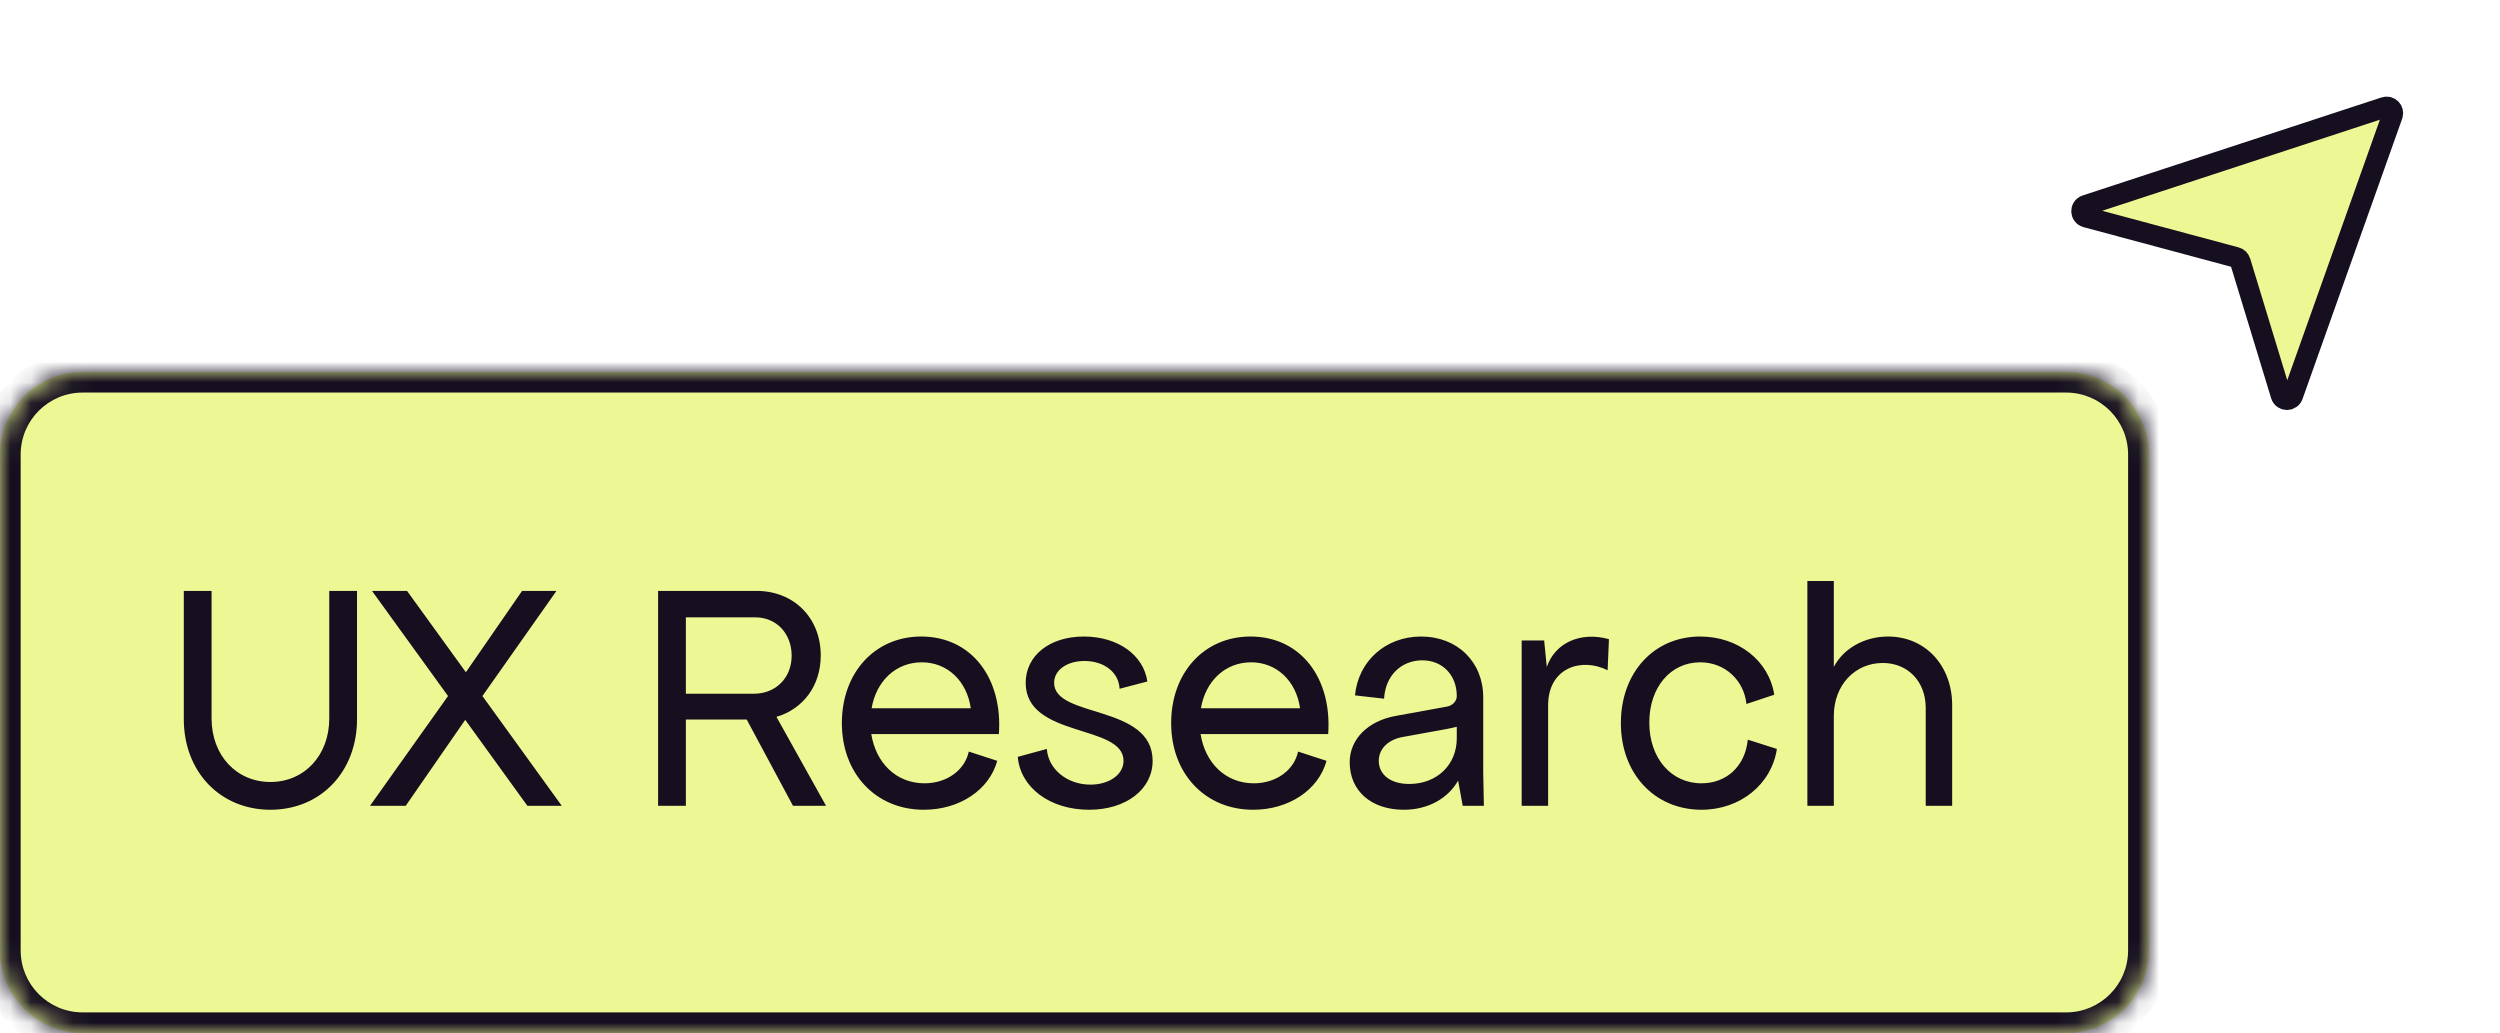
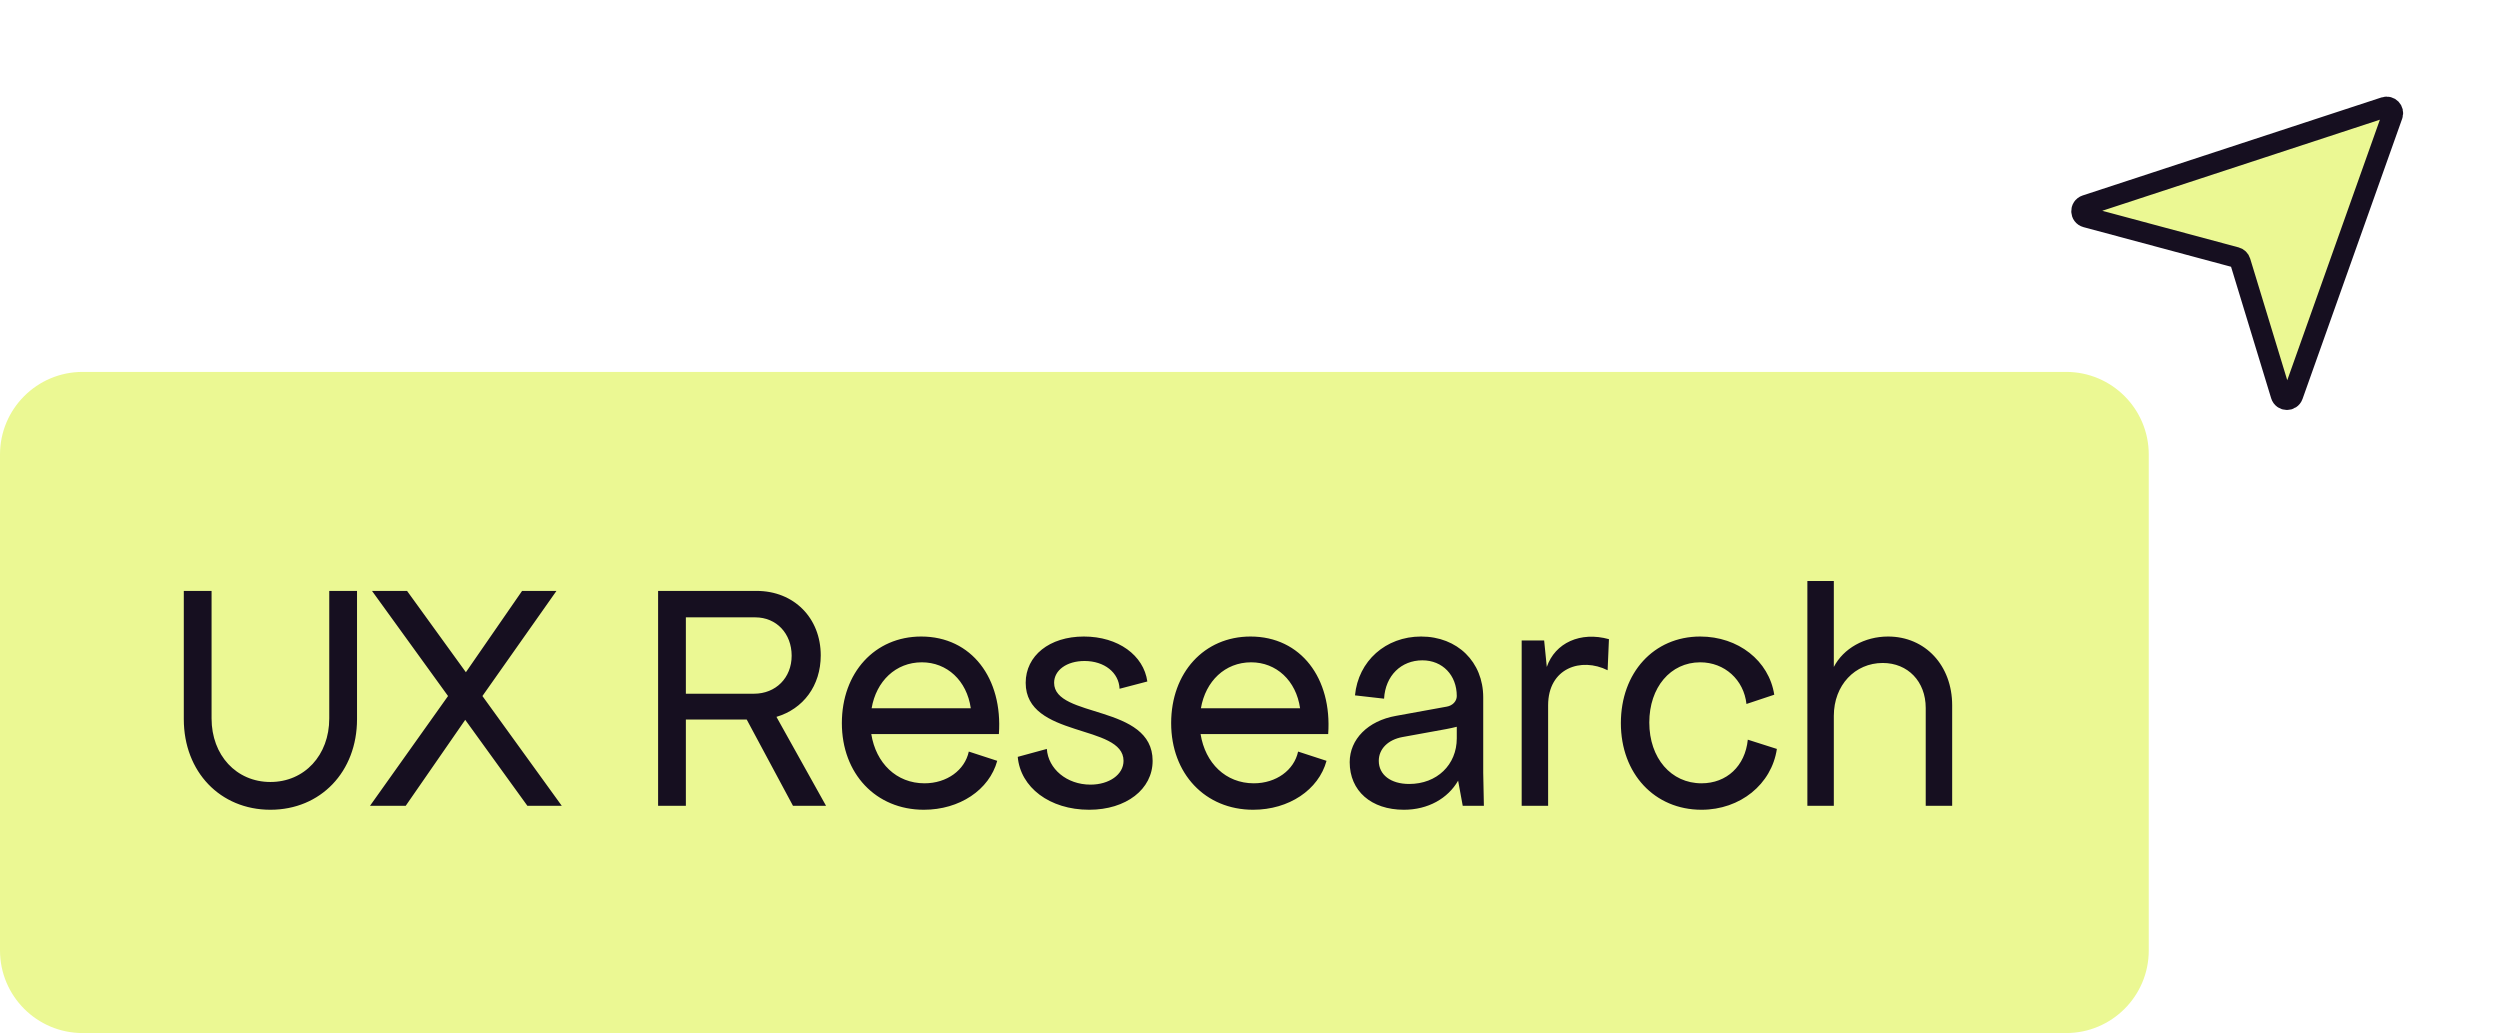
<svg xmlns="http://www.w3.org/2000/svg" width="121" height="50" viewBox="0 0 121 50" fill="none">
  <g filter="url(#filter0_d_50_2869)">
-     <path d="M110.971 17.143L115.795 3.576C115.879 3.341 115.656 3.113 115.419 3.191L100.956 7.936C100.673 8.029 100.684 8.434 100.972 8.511L108.22 10.457C108.32 10.484 108.399 10.56 108.429 10.659L110.402 17.13C110.486 17.407 110.874 17.416 110.971 17.143Z" fill="#EBF893" />
+     <path d="M110.971 17.143L115.795 3.576C115.879 3.341 115.656 3.113 115.419 3.191L100.956 7.936L108.22 10.457C108.32 10.484 108.399 10.56 108.429 10.659L110.402 17.13C110.486 17.407 110.874 17.416 110.971 17.143Z" fill="#EBF893" />
    <path d="M110.971 17.143L115.795 3.576C115.879 3.341 115.656 3.113 115.419 3.191L100.956 7.936C100.673 8.029 100.684 8.434 100.972 8.511L108.22 10.457C108.32 10.484 108.399 10.56 108.429 10.659L110.402 17.13C110.486 17.407 110.874 17.416 110.971 17.143Z" stroke="#160F20" />
  </g>
  <mask id="path-2-inside-1_50_2869" fill="white">
-     <path d="M0 22C0 19.791 1.791 18 4 18H100C102.209 18 104 19.791 104 22V46C104 48.209 102.209 50 100 50H4C1.791 50 0 48.209 0 46V22Z" />
-   </mask>
+     </mask>
  <path d="M0 22C0 19.791 1.791 18 4 18H100C102.209 18 104 19.791 104 22V46C104 48.209 102.209 50 100 50H4C1.791 50 0 48.209 0 46V22Z" fill="#EBF893" />
  <path d="M4 18V19H100V18V17H4V18ZM104 22H103V46H104H105V22H104ZM100 50V49H4V50V51H100V50ZM0 46H1V22H0H-1V46H0ZM4 50V49C2.343 49 1 47.657 1 46H0H-1C-1 48.761 1.239 51 4 51V50ZM104 46H103C103 47.657 101.657 49 100 49V50V51C102.761 51 105 48.761 105 46H104ZM100 18V19C101.657 19 103 20.343 103 22H104H105C105 19.239 102.761 17 100 17V18ZM4 18V17C1.239 17 -1 19.239 -1 22H0H1C1 20.343 2.343 19 4 19V18Z" fill="#160F20" mask="url(#path-2-inside-1_50_2869)" />
  <path d="M13.088 39.192C10.656 39.192 8.896 37.352 8.896 34.808V28.6H10.24V34.776C10.24 36.552 11.44 37.848 13.088 37.848C14.736 37.848 15.936 36.552 15.936 34.776V28.6H17.28V34.808C17.28 37.352 15.52 39.192 13.088 39.192ZM17.909 39L21.685 33.688L18.005 28.6H19.701L22.549 32.536L25.269 28.6H26.933L23.349 33.688L27.189 39H25.525L22.517 34.84L19.637 39H17.909ZM31.852 39V28.6H36.62C38.428 28.6 39.724 29.912 39.724 31.72C39.724 33.192 38.876 34.312 37.58 34.696L39.98 39H38.38L36.14 34.824H33.196V39H31.852ZM33.196 33.576H36.492C37.548 33.576 38.316 32.808 38.316 31.736C38.316 30.664 37.58 29.88 36.556 29.88H33.196V33.576ZM44.714 39.192C42.394 39.192 40.746 37.448 40.746 35C40.746 32.552 42.346 30.808 44.586 30.808C47.034 30.808 48.538 32.84 48.346 35.528H42.17C42.394 36.936 43.386 37.912 44.746 37.912C45.834 37.912 46.698 37.272 46.89 36.376L48.266 36.824C47.882 38.232 46.442 39.192 44.714 39.192ZM42.186 34.28H46.986C46.794 32.936 45.834 32.056 44.618 32.056C43.354 32.056 42.41 32.968 42.186 34.28ZM52.715 39.192C50.795 39.192 49.387 38.104 49.259 36.632L50.667 36.248C50.731 37.208 51.627 37.976 52.779 37.976C53.675 37.976 54.379 37.496 54.379 36.824C54.379 35.032 49.643 35.736 49.643 33.048C49.643 31.736 50.795 30.808 52.459 30.808C54.123 30.808 55.355 31.72 55.531 32.984L54.187 33.336C54.155 32.552 53.451 31.992 52.491 31.992C51.627 31.992 51.019 32.44 51.019 33.048C51.019 34.776 55.787 34.072 55.787 36.824C55.787 38.2 54.507 39.192 52.715 39.192ZM60.652 39.192C58.332 39.192 56.684 37.448 56.684 35C56.684 32.552 58.284 30.808 60.524 30.808C62.972 30.808 64.476 32.84 64.284 35.528H58.108C58.332 36.936 59.324 37.912 60.684 37.912C61.772 37.912 62.636 37.272 62.828 36.376L64.204 36.824C63.82 38.232 62.38 39.192 60.652 39.192ZM58.124 34.28H62.924C62.732 32.936 61.772 32.056 60.556 32.056C59.292 32.056 58.348 32.968 58.124 34.28ZM67.948 39.192C66.365 39.192 65.325 38.28 65.325 36.888C65.325 35.784 66.204 34.888 67.564 34.648L70.028 34.2C70.3 34.152 70.508 33.944 70.508 33.688C70.508 32.68 69.82 31.96 68.844 31.96C67.82 31.96 67.052 32.696 66.989 33.816L65.581 33.656C65.74 31.992 67.069 30.808 68.781 30.808C70.54 30.808 71.788 32.04 71.788 33.752V37.4L71.82 39H70.796L70.573 37.784C70.076 38.648 69.117 39.192 67.948 39.192ZM66.733 36.824C66.733 37.496 67.308 37.944 68.204 37.944C69.549 37.944 70.508 37.016 70.508 35.736V35.176C70.365 35.208 70.189 35.256 69.996 35.288L67.885 35.672C67.18 35.8 66.733 36.248 66.733 36.824ZM73.649 39V31H74.737L74.865 32.28C75.265 31.112 76.497 30.552 77.873 30.936L77.809 32.44C76.529 31.8 74.929 32.328 74.929 34.136V39H73.649ZM82.353 39.192C80.082 39.192 78.45 37.448 78.45 35C78.45 32.552 80.049 30.808 82.29 30.808C84.129 30.808 85.618 31.976 85.874 33.624L84.529 34.072C84.401 32.904 83.474 32.056 82.29 32.056C80.85 32.056 79.826 33.272 79.826 34.968C79.826 36.696 80.882 37.912 82.353 37.912C83.57 37.912 84.466 37.08 84.594 35.8L86.001 36.248C85.746 37.96 84.225 39.192 82.353 39.192ZM87.477 39V28.12H88.757V32.28C89.221 31.384 90.245 30.808 91.381 30.808C93.189 30.808 94.485 32.216 94.485 34.136V39H93.205V34.264C93.205 32.984 92.341 32.088 91.125 32.088C89.781 32.088 88.757 33.16 88.757 34.648V39H87.477Z" fill="#160F20" />
  <defs>
    <filter id="filter0_d_50_2869" x="96.25" y="0.674" width="24.064" height="23.169" filterUnits="userSpaceOnUse" color-interpolation-filters="sRGB">
      <feFlood flood-opacity="0" result="BackgroundImageFix" />
      <feColorMatrix in="SourceAlpha" type="matrix" values="0 0 0 0 0 0 0 0 0 0 0 0 0 0 0 0 0 0 127 0" result="hardAlpha" />
      <feOffset dy="2" />
      <feGaussianBlur stdDeviation="2" />
      <feComposite in2="hardAlpha" operator="out" />
      <feColorMatrix type="matrix" values="0 0 0 0 0.086 0 0 0 0 0.059 0 0 0 0 0.125 0 0 0 0.4 0" />
      <feBlend mode="normal" in2="BackgroundImageFix" result="effect1_dropShadow_50_2869" />
      <feBlend mode="normal" in="SourceGraphic" in2="effect1_dropShadow_50_2869" result="shape" />
    </filter>
  </defs>
</svg>